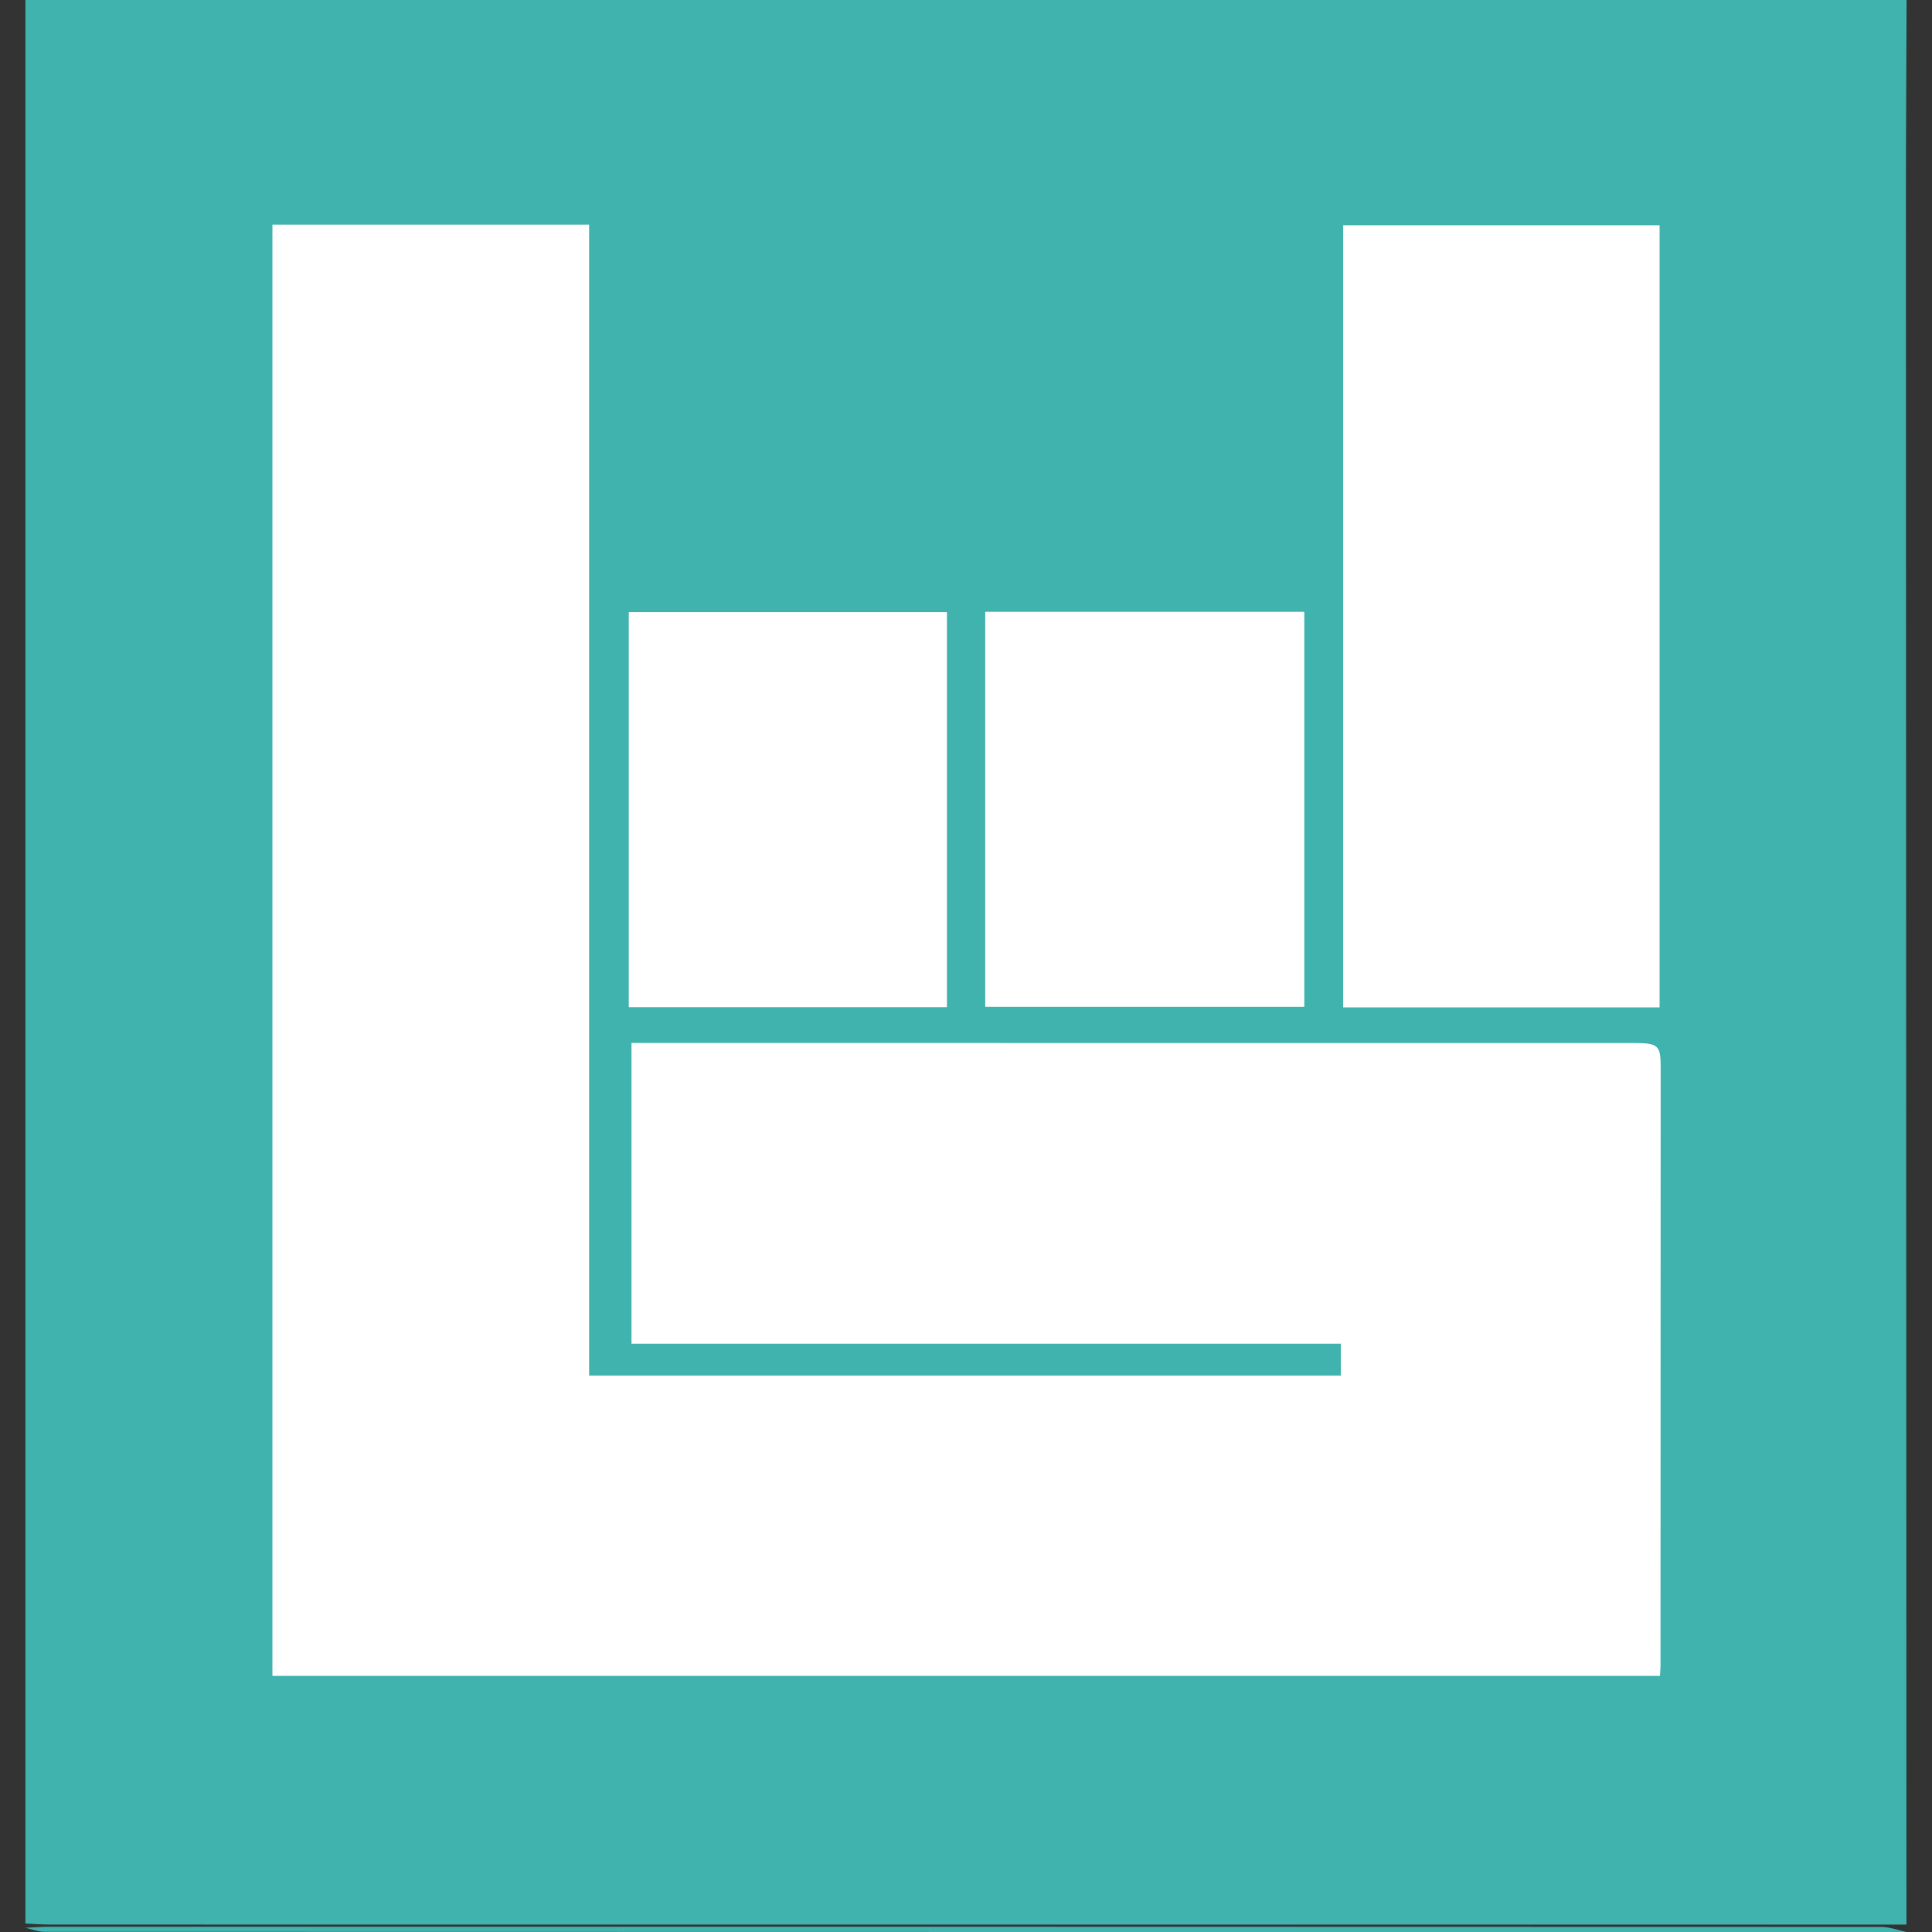
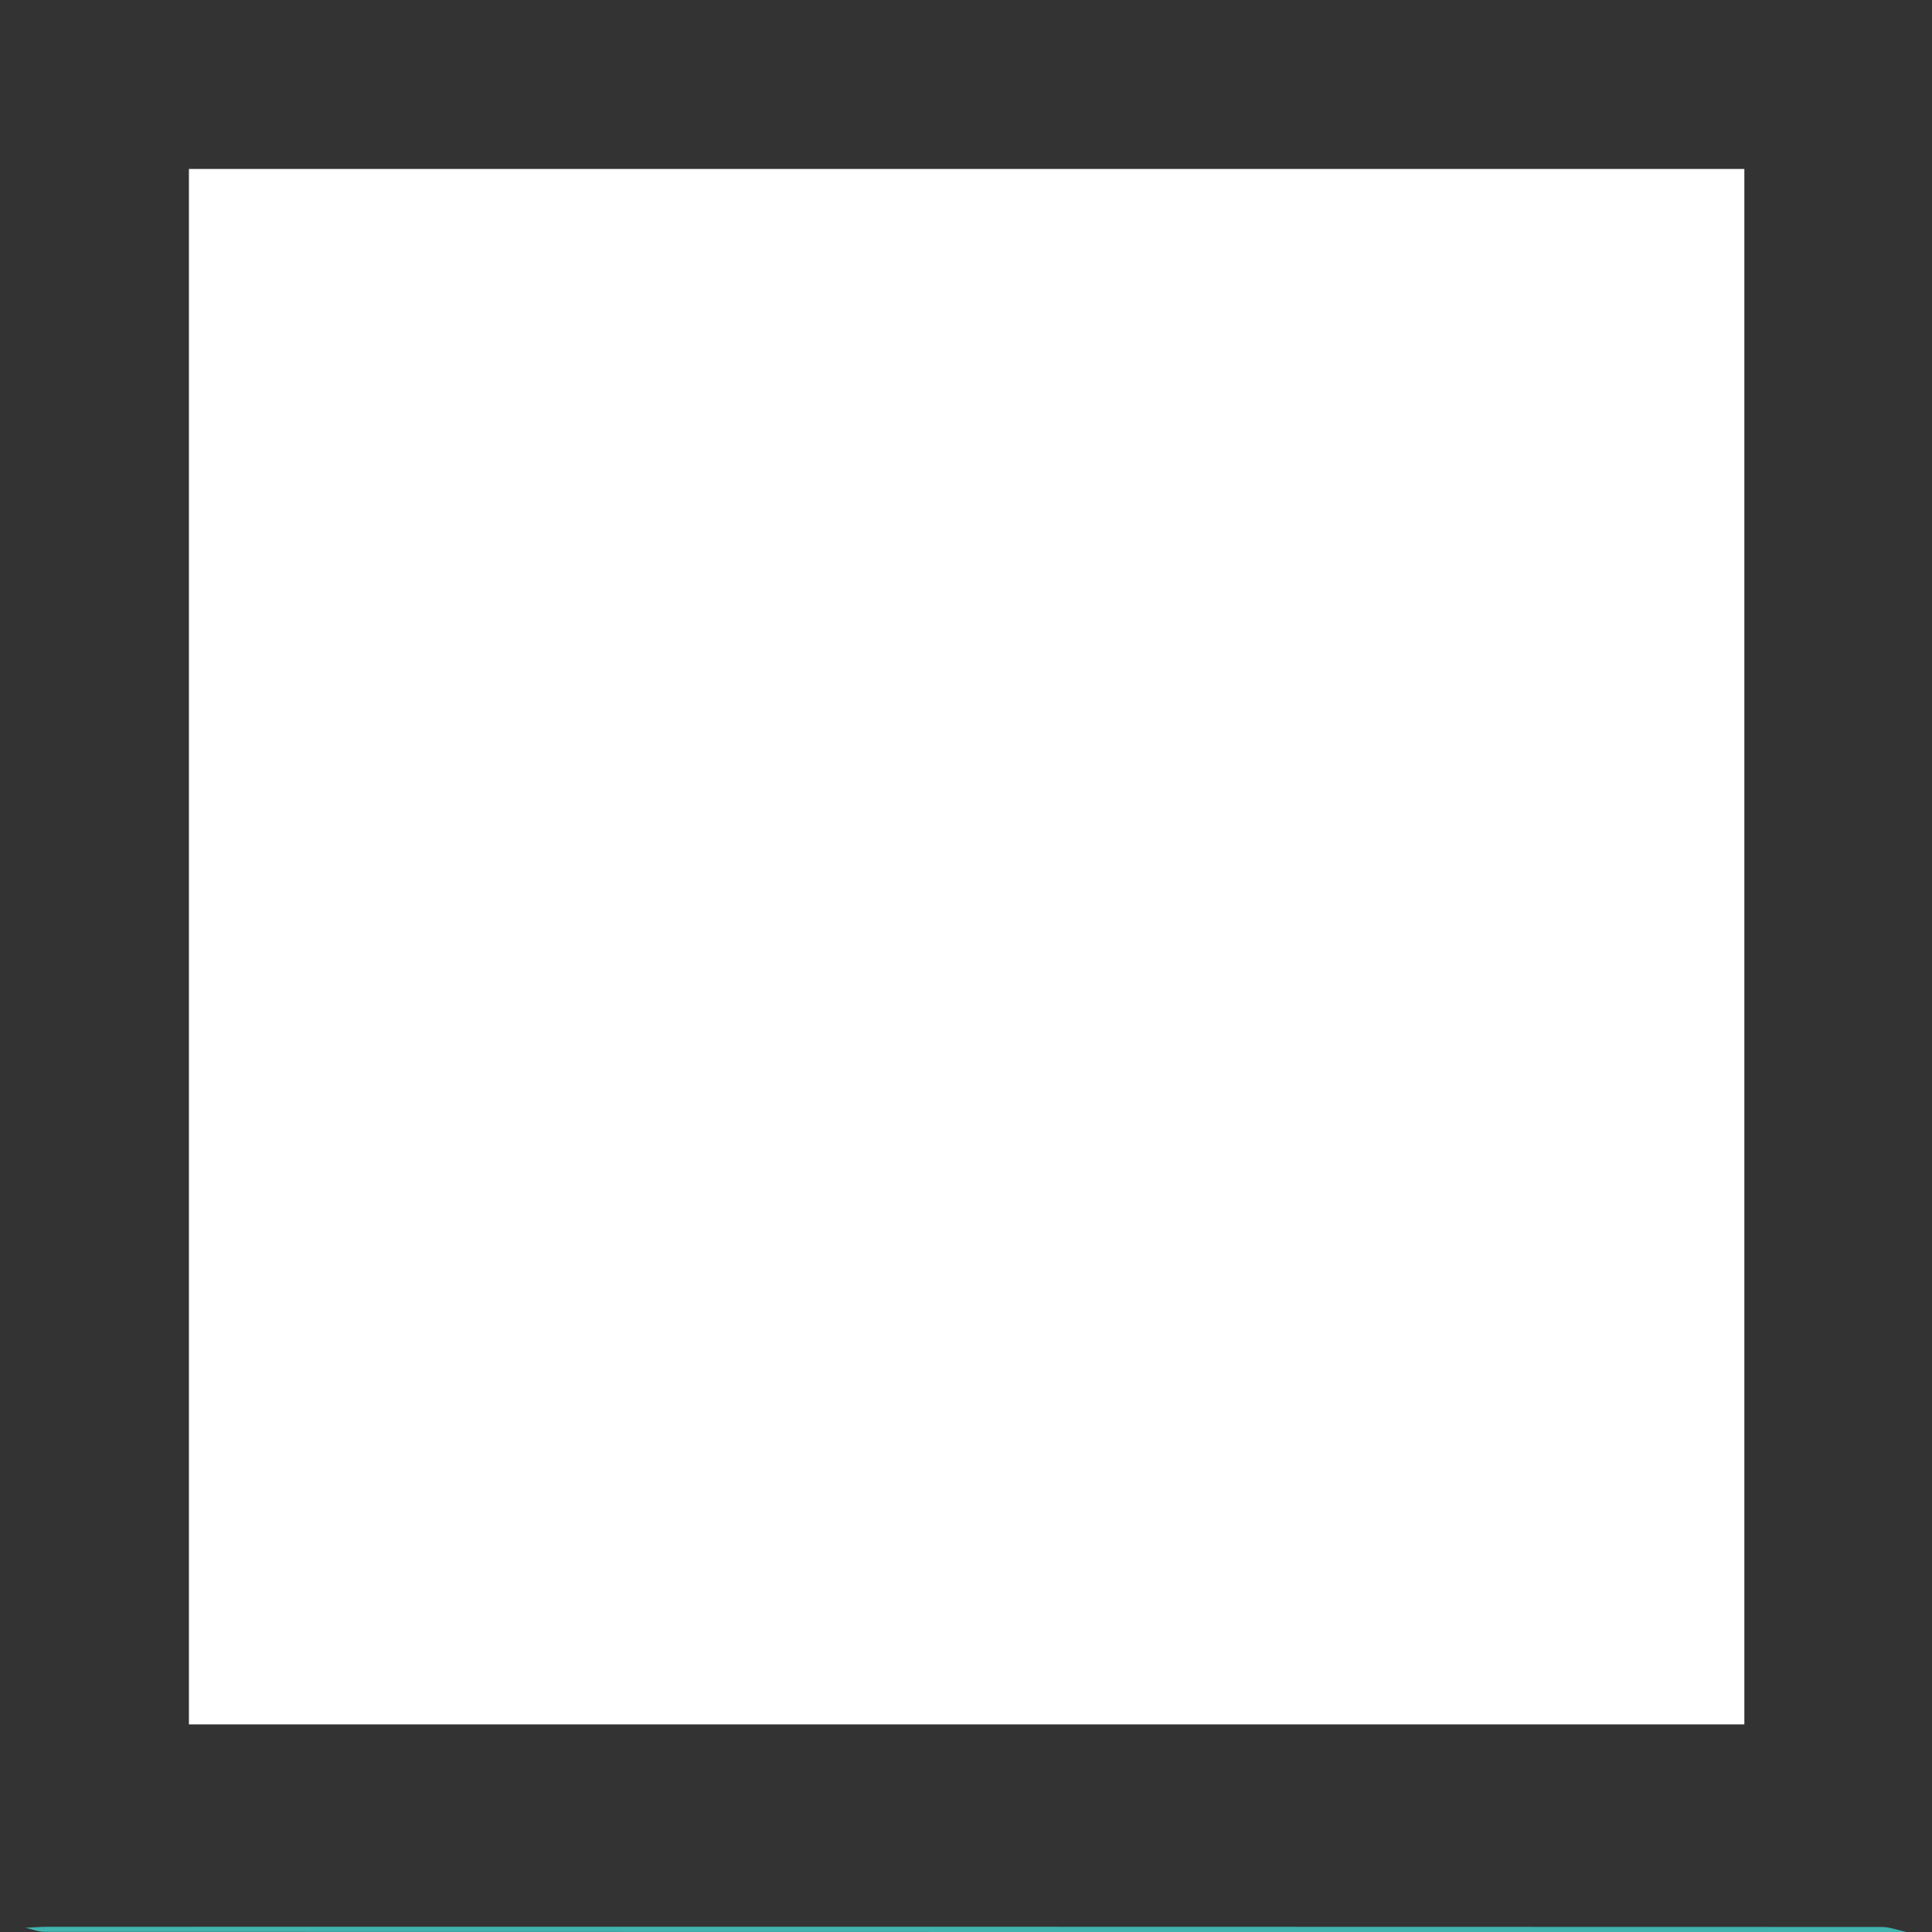
<svg xmlns="http://www.w3.org/2000/svg" version="1.1" x="0px" y="0px" viewBox="0 0 200 200" enable-background="new 0 0 200 200" xml:space="preserve">
  <rect x="0" y="0" width="200" height="200" fill="#333333" stroke="none" />
  <g id="bg" display="none">
-     <rect y="0" display="inline" fill="#FFFFFF" width="200" height="200" />
-   </g>
+     </g>
  <g id="icons">
    <g>
      <rect x="19.557" y="17.491" fill="#FFFFFF" width="161.018" height="161.018" />
-       <path fill="#40B3AE" d="M197.368,0c-0.024,7.235-0.069,14.469-0.068,21.704c0.013,58.258,0.034,116.515,0.053,174.773    c0,0.796,0,1.591,0,2.754c-1.033,0-1.944,0-2.855,0c-54.457,0-108.913,0-163.37,0c-8.698,0-17.397,0.003-26.095-0.005    c-0.801-0.001-1.601-0.068-2.402-0.104c0-66.337,0-132.675,0-199.123C67.544,0,132.456,0,197.368,0z M28.201,23.254    c0,50.208,0,100.171,0,150.235c47.965,0,95.788,0,143.634,0c0.027-0.448,0.06-0.736,0.06-1.024    c0.008-20.687,0.017-41.374,0.016-62.06c0-2.208-0.277-2.433-2.836-2.433c-33.844-0.002-67.689-0.002-101.533-0.002    c-0.707,0-1.413,0-2.171,0c0,10.472,0,20.662,0,31.127c24.568,0,48.999,0,73.431,0c0,1.271,0,2.264,0,3.302    c-25.94,0-51.756,0-77.818,0c0-39.807,0-79.444,0-119.145C49.94,23.254,39.143,23.254,28.201,23.254z M171.8,104.285    c0-27.096,0-54.021,0-80.97c-10.994,0-21.845,0-32.754,0c0,27.054,0,53.969,0,80.97C150.004,104.285,160.8,104.285,171.8,104.285z     M135.018,63.335c-11.126,0-22.049,0-33.026,0c0,13.728,0,27.336,0,40.887c11.107,0,22.034,0,33.026,0    C135.018,90.566,135.018,77.059,135.018,63.335z M65.092,104.262c11.03,0,21.94,0,32.935,0c0-13.702,0-27.298,0-40.894    c-11.07,0-21.979,0-32.935,0C65.092,77.064,65.092,90.608,65.092,104.262z" />
      <path fill="#40B3AE" d="M2.632,199.561c0.8-0.035,1.6-0.102,2.4-0.102c63.244-0.005,126.487-0.007,189.731,0.018    c0.869,0,1.737,0.341,2.606,0.523c-64.254,0-128.509,0.001-192.763-0.018C3.947,199.982,3.289,199.708,2.632,199.561z" />
    </g>
  </g>
</svg>